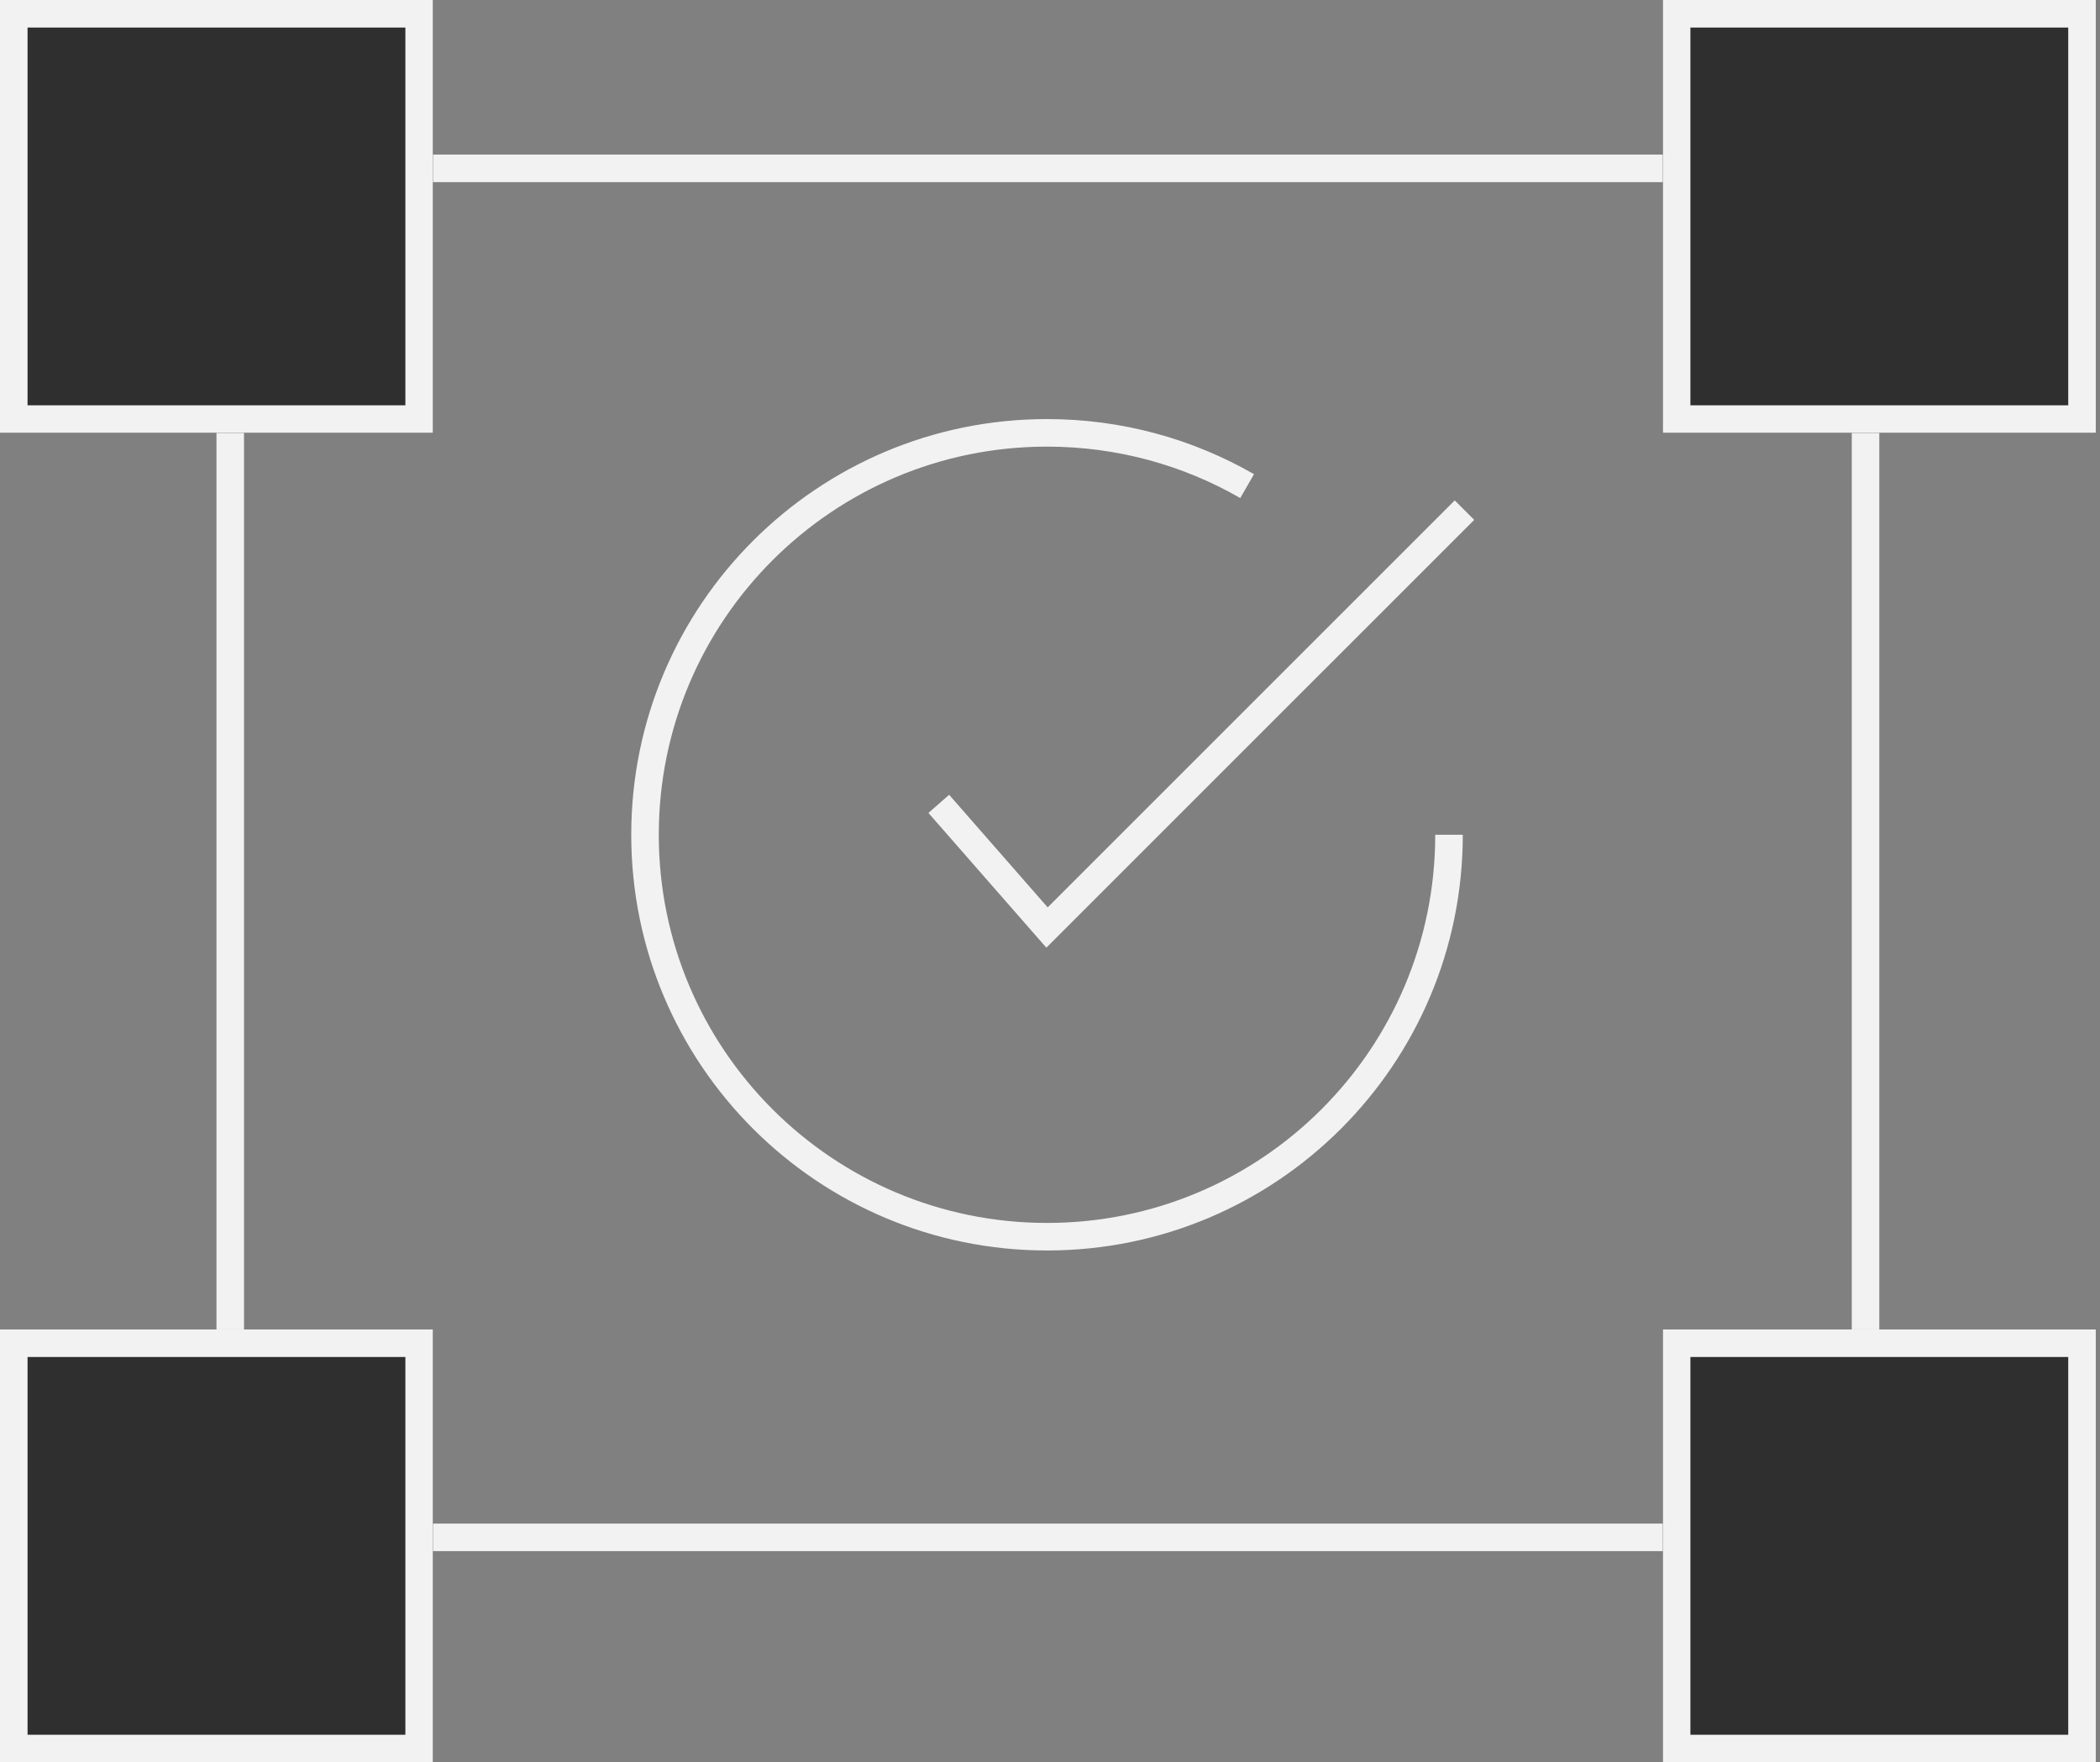
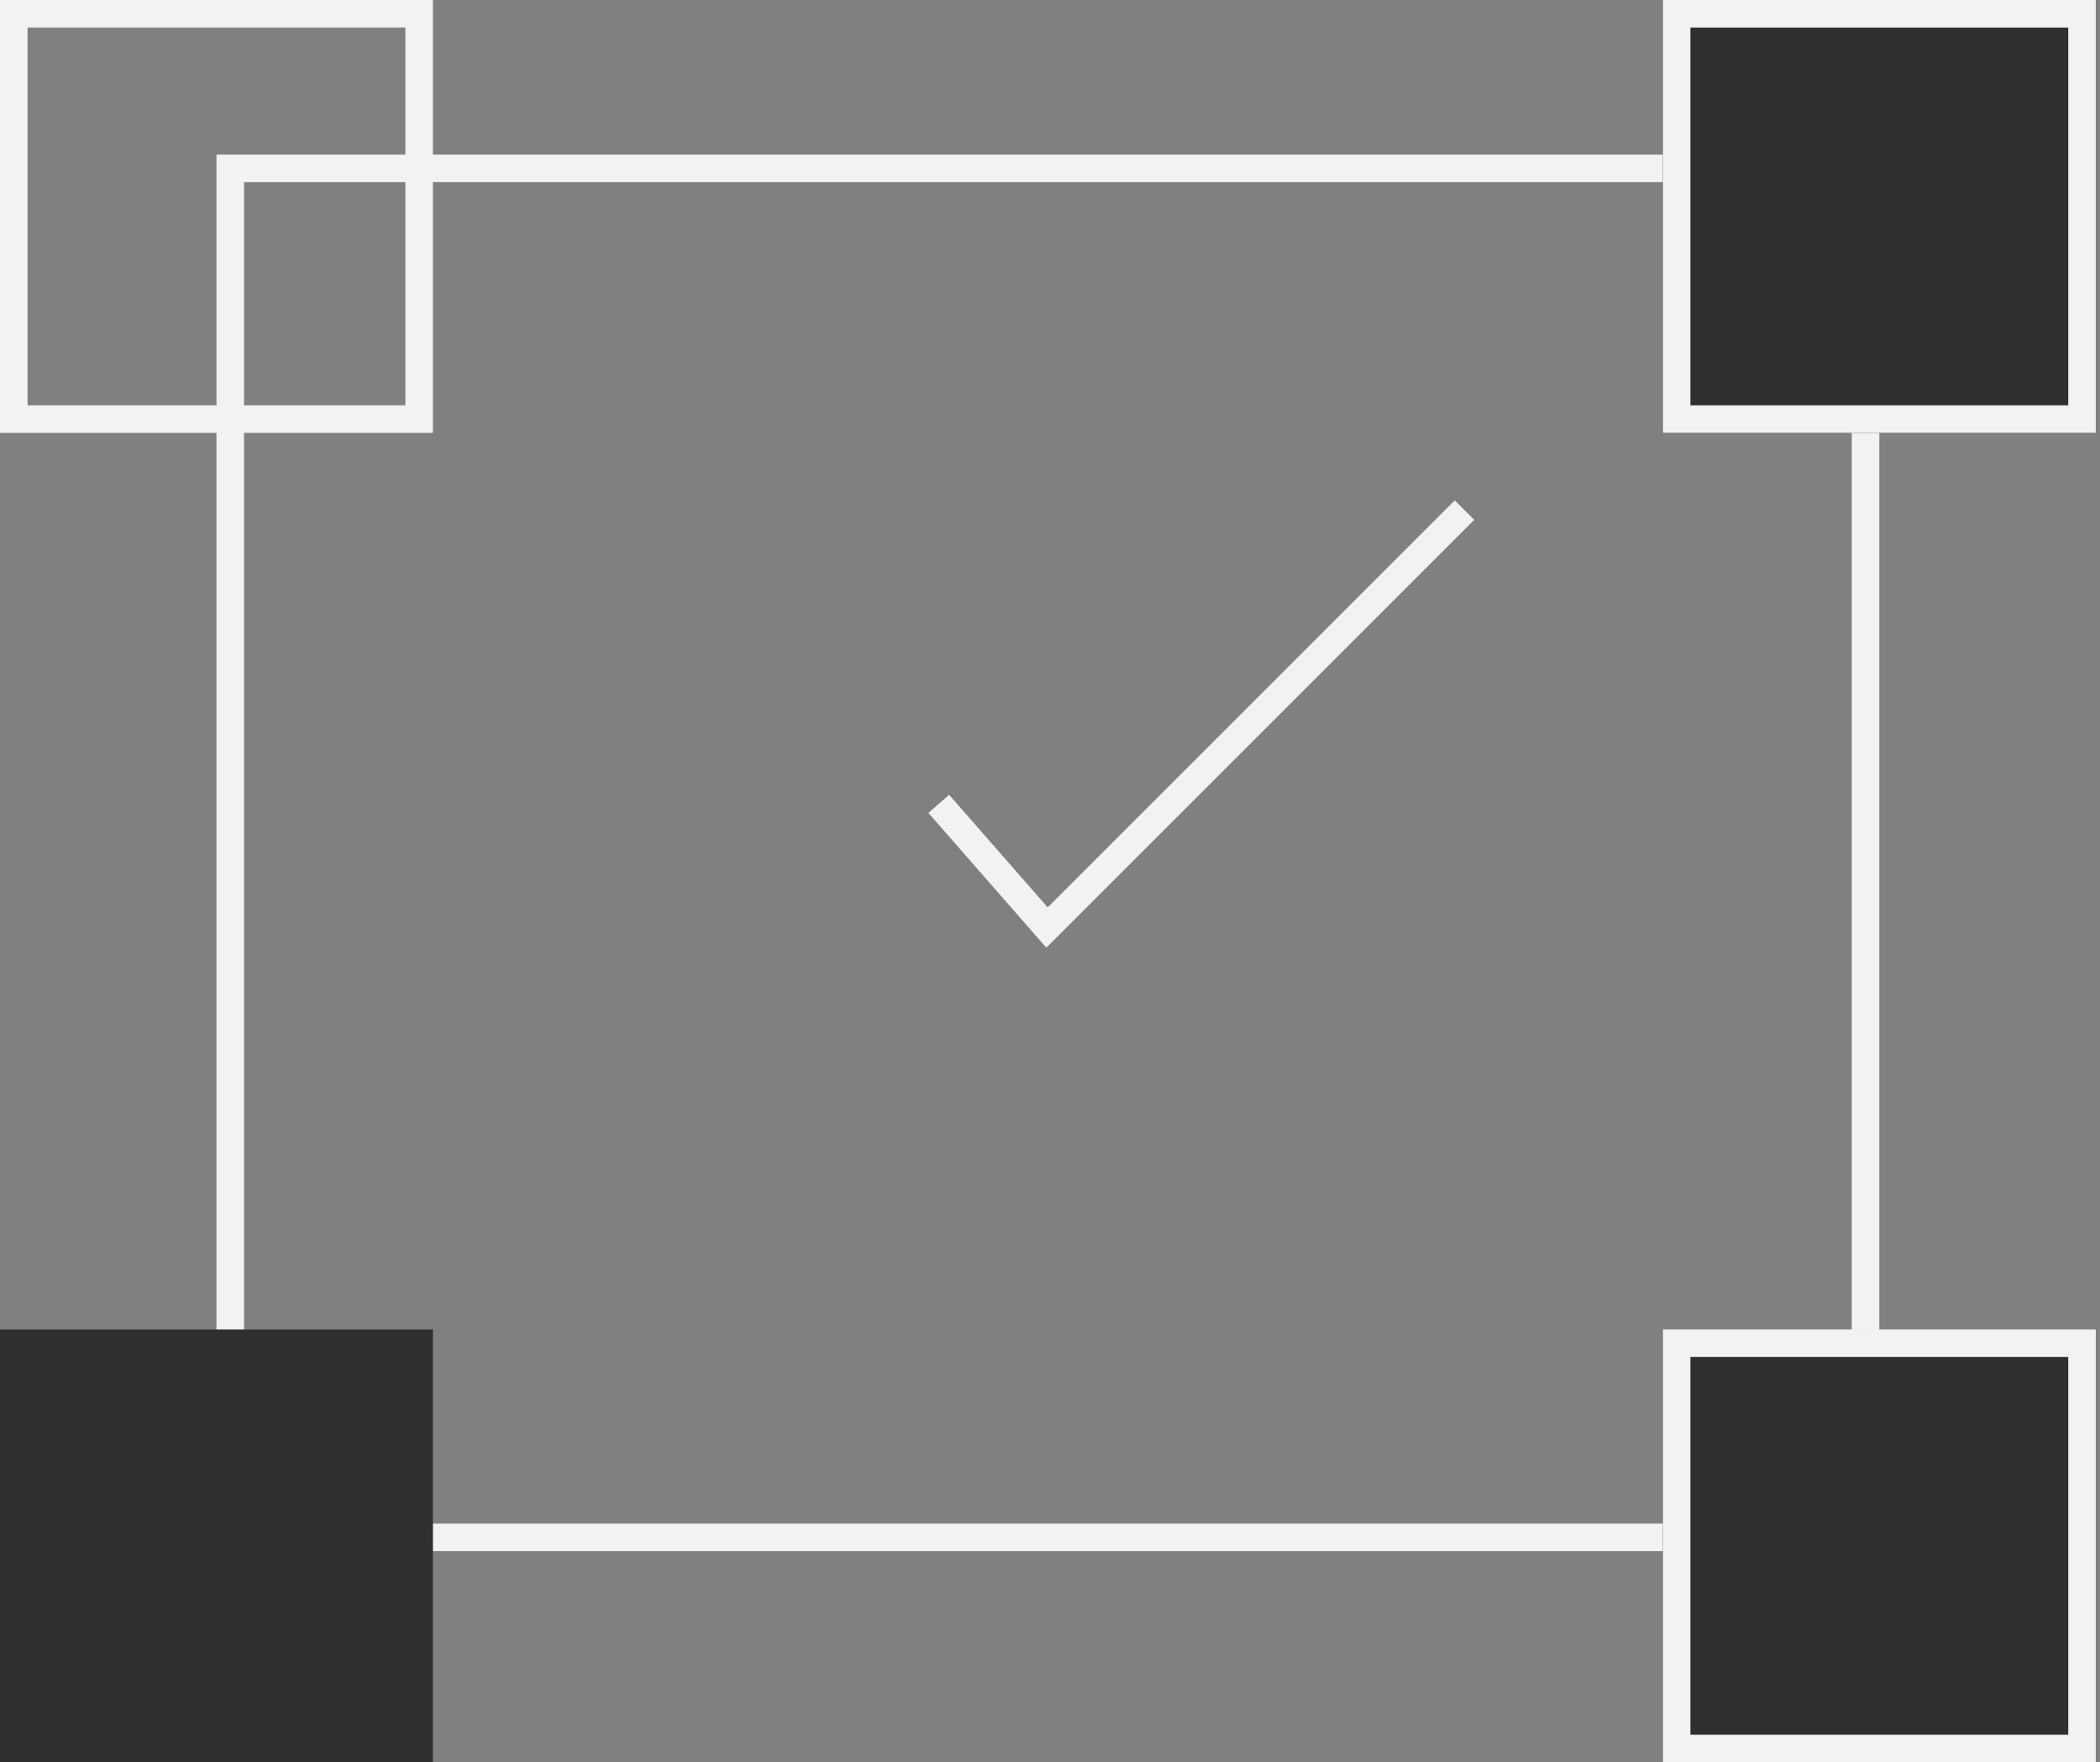
<svg xmlns="http://www.w3.org/2000/svg" width="305" height="256" viewBox="0 0 305 256" fill="none">
  <rect x="0" y="0" width="305" height="256" fill="#808080" stroke="none" />
  <path fill-rule="evenodd" clip-rule="evenodd" d="M268.948 26.457H35.439V221.324H268.948V26.457ZM31.439 22.456V225.324H272.948V22.456H31.439Z" fill="#F2F2F2" />
-   <path d="M0 0H62.877V62.877H0V0Z" fill="#302F2F" />
  <path fill-rule="evenodd" clip-rule="evenodd" d="M58.877 4.001H4.001V58.877H58.877V4.001ZM0 0V62.877H62.877V0H0Z" fill="#F2F2F2" />
-   <path d="M0 193.123H62.877V256H0V193.123Z" fill="#302F2F" />
-   <path fill-rule="evenodd" clip-rule="evenodd" d="M58.877 197.123H4.001V251.999H58.877V197.123ZM0 193.123V256H62.877V193.123H0Z" fill="#F2F2F2" />
+   <path d="M0 193.123H62.877V256H0V193.123" fill="#302F2F" />
  <path d="M241.51 0H304.387V62.877H241.51V0Z" fill="#302F2F" />
  <path fill-rule="evenodd" clip-rule="evenodd" d="M300.387 4.001H245.51V58.877H300.387V4.001ZM241.51 0V62.877H304.387V0H241.51Z" fill="#F2F2F2" />
  <path d="M241.51 193.123H304.387V256H241.51V193.123Z" fill="#302F2F" />
  <path fill-rule="evenodd" clip-rule="evenodd" d="M300.387 197.123H245.51V251.999H300.387V197.123ZM241.51 193.123V256H304.387V193.123H241.51Z" fill="#F2F2F2" />
-   <path fill-rule="evenodd" clip-rule="evenodd" d="M152.067 64.878C120.926 64.878 95.681 90.122 95.681 121.263C95.681 152.404 120.926 177.649 152.067 177.649C183.208 177.649 208.452 152.404 208.452 121.263H212.453C212.453 154.614 185.417 181.65 152.067 181.65C118.716 181.65 91.68 154.614 91.68 121.263C91.68 87.913 118.716 60.877 152.067 60.877C163.008 60.877 173.275 63.789 182.13 68.881L180.135 72.349C171.871 67.596 162.29 64.878 152.067 64.878Z" fill="#F2F2F2" />
  <path fill-rule="evenodd" clip-rule="evenodd" d="M214.112 75.52L151.969 137.663L134.842 118.089L137.852 115.455L152.164 131.811L211.284 72.691L214.112 75.52Z" fill="#F2F2F2" />
</svg>